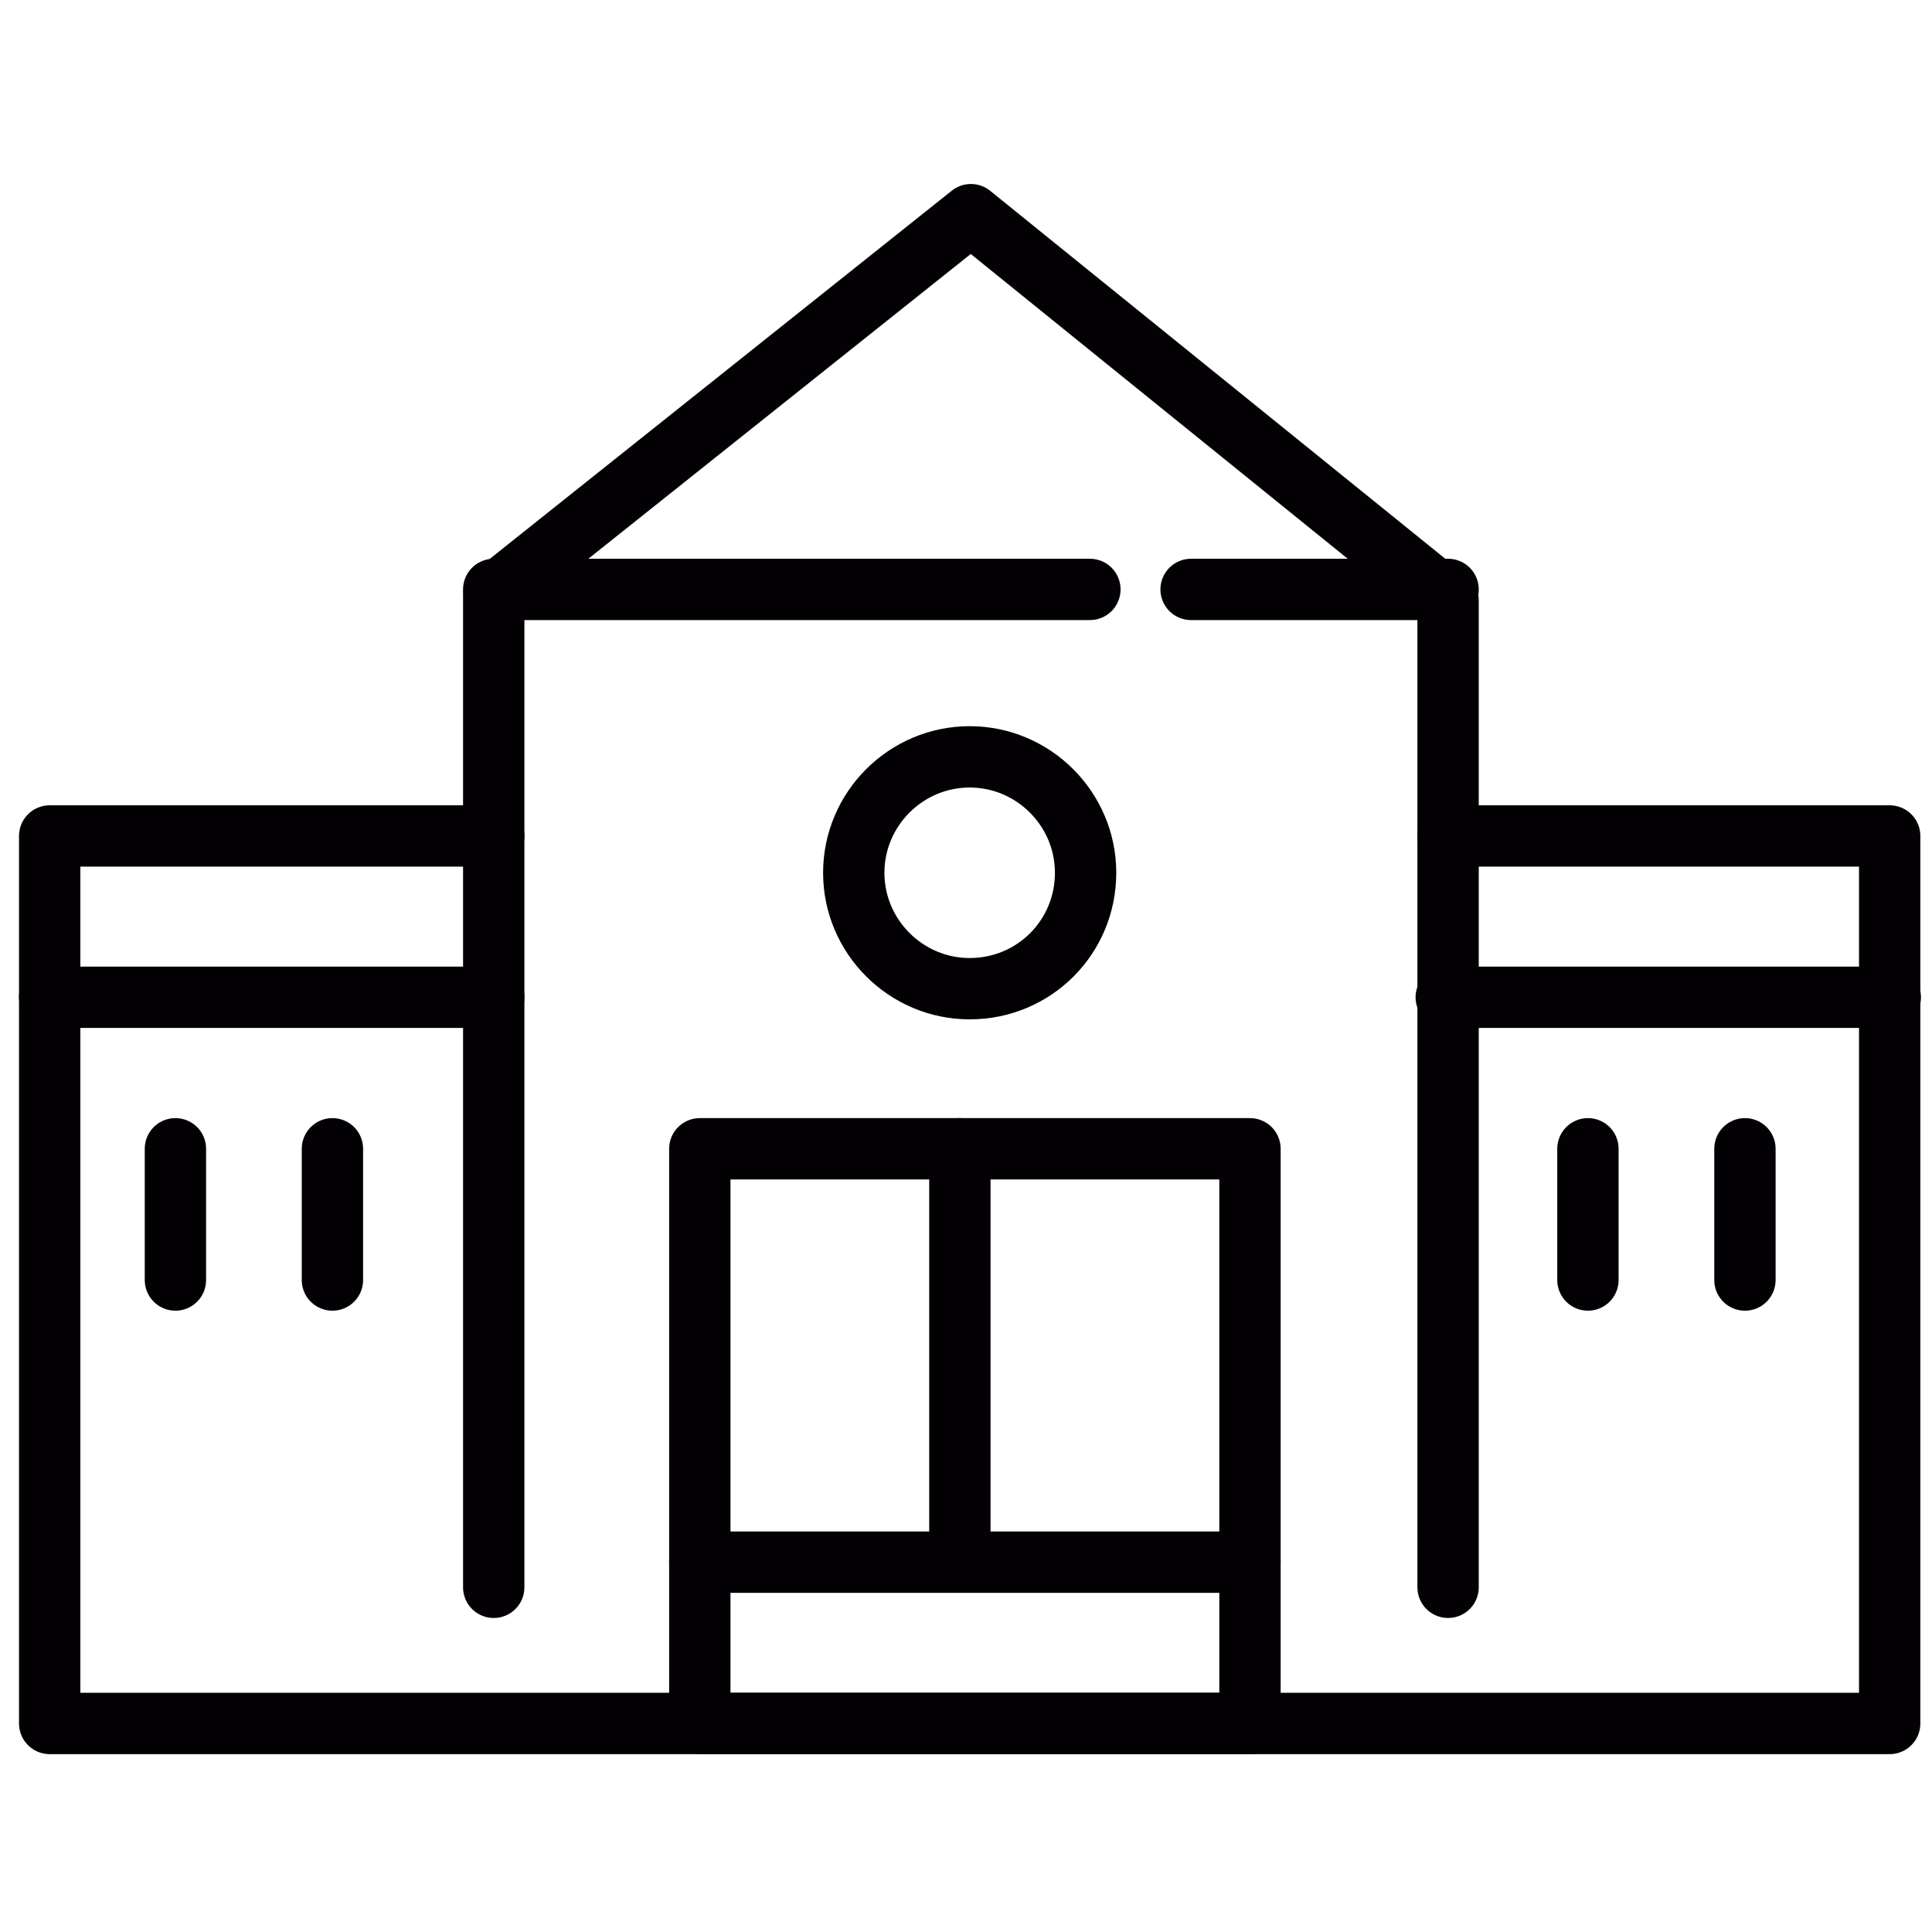
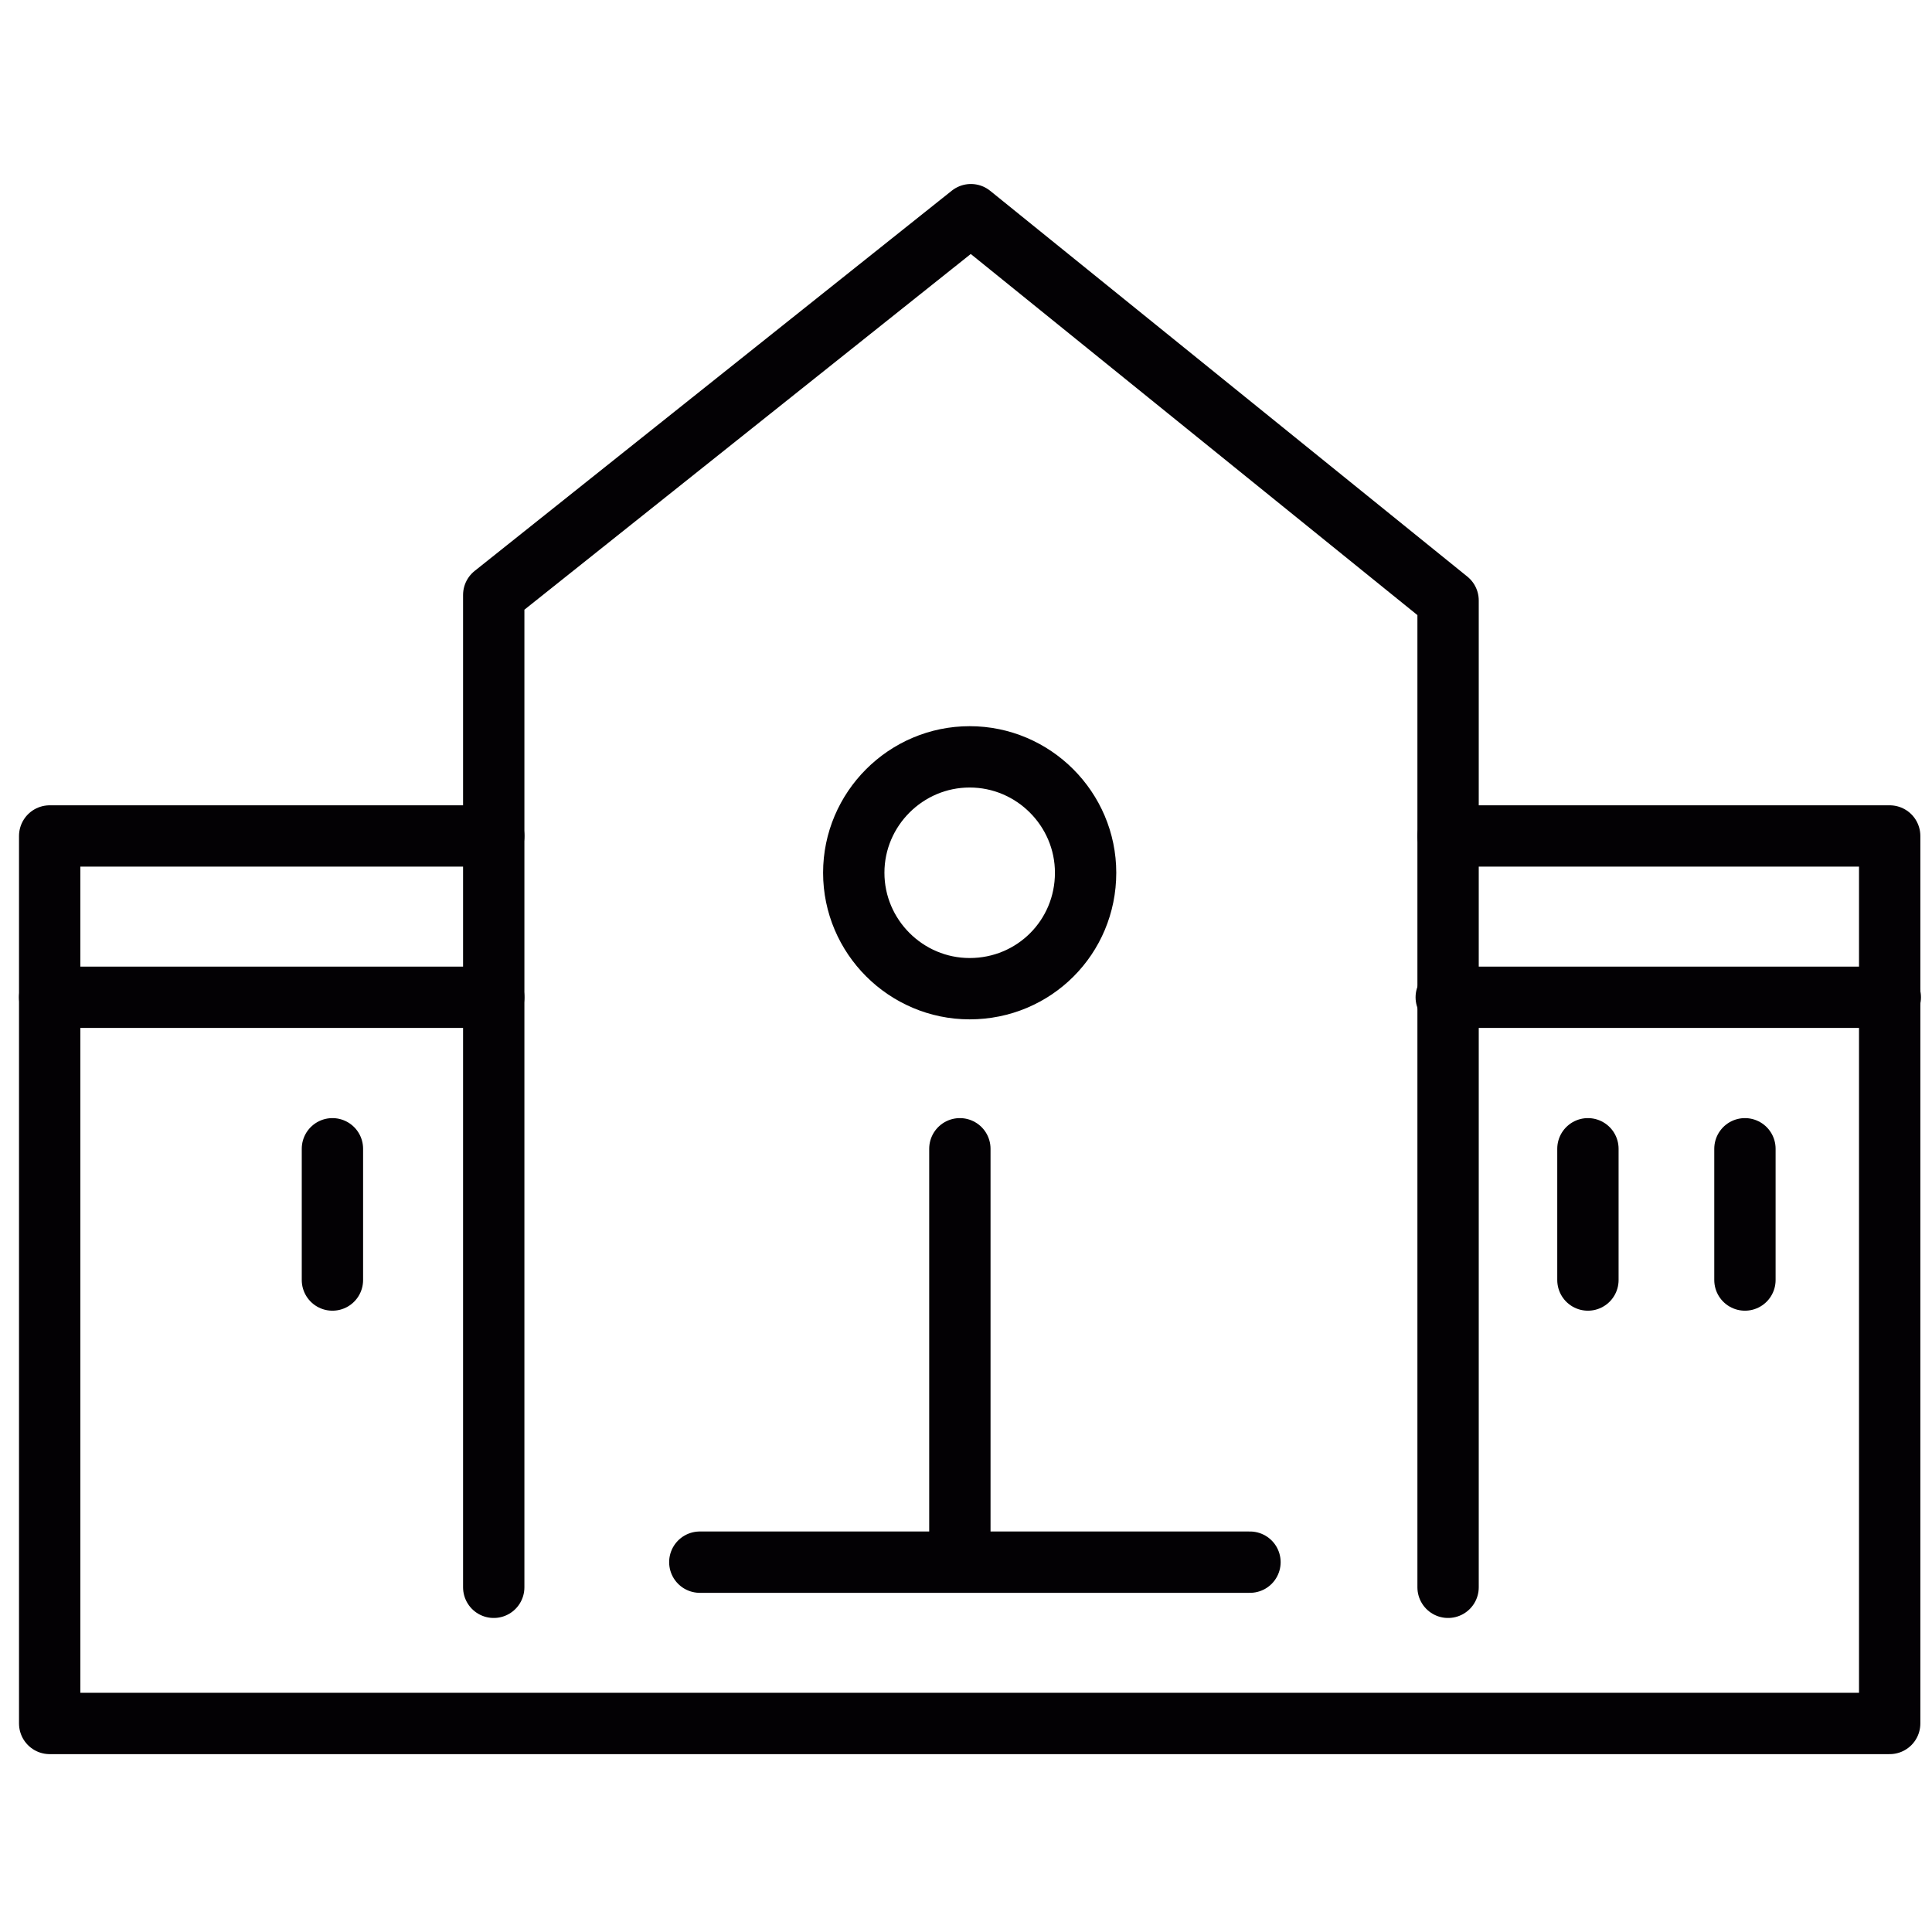
<svg xmlns="http://www.w3.org/2000/svg" width="315" height="315" viewBox="0 0 315 315" style="enable-background:new 0 0 315 315;version:1">
  <style>.a{fill:none;stroke-linecap:round;stroke-linejoin:round;stroke-width:10;stroke:#030104;}</style>
  <polyline points=" 80.5 258.8 80.5 97 158.3 35 236.1 97.9 236.1 258.8 " class="a" />
-   <path d="M177.7 96.1H80.5" class="a" />
-   <path d="M194.2 96.1h41.9" class="a" />
  <polyline points=" 80.5 136.3 8.1 136.3 8.1 281 308.1 281 308.1 136.3 236.1 136.3 " class="a" />
  <path d="M8.1 162.6h72.4" class="a" />
  <path d="M235.8 162.6h72.4" class="a" />
-   <polygon points=" 114.1 281 203.8 281 203.8 187.3 114.1 187.3 " class="a" />
  <path d="M114.1 254.7h89.7" class="a" />
  <path d="M156.5 187.3v64.9" class="a" />
  <path d="M177 142.3c0-10.4-8.5-18.9-18.9-18.9 -10.4 0-18.9 8.5-18.9 18.9s8.5 18.9 18.9 18.9C168.6 161.2 177 152.8 177 142.3L177 142.3z" class="a" />
-   <path d="M28.6 208.7v-21.4" class="a" />
  <path d="M54.2 208.7v-21.4" class="a" />
  <path d="M258.9 208.7v-21.4" class="a" />
  <path d="M284.5 208.7v-21.4" class="a" />
</svg>